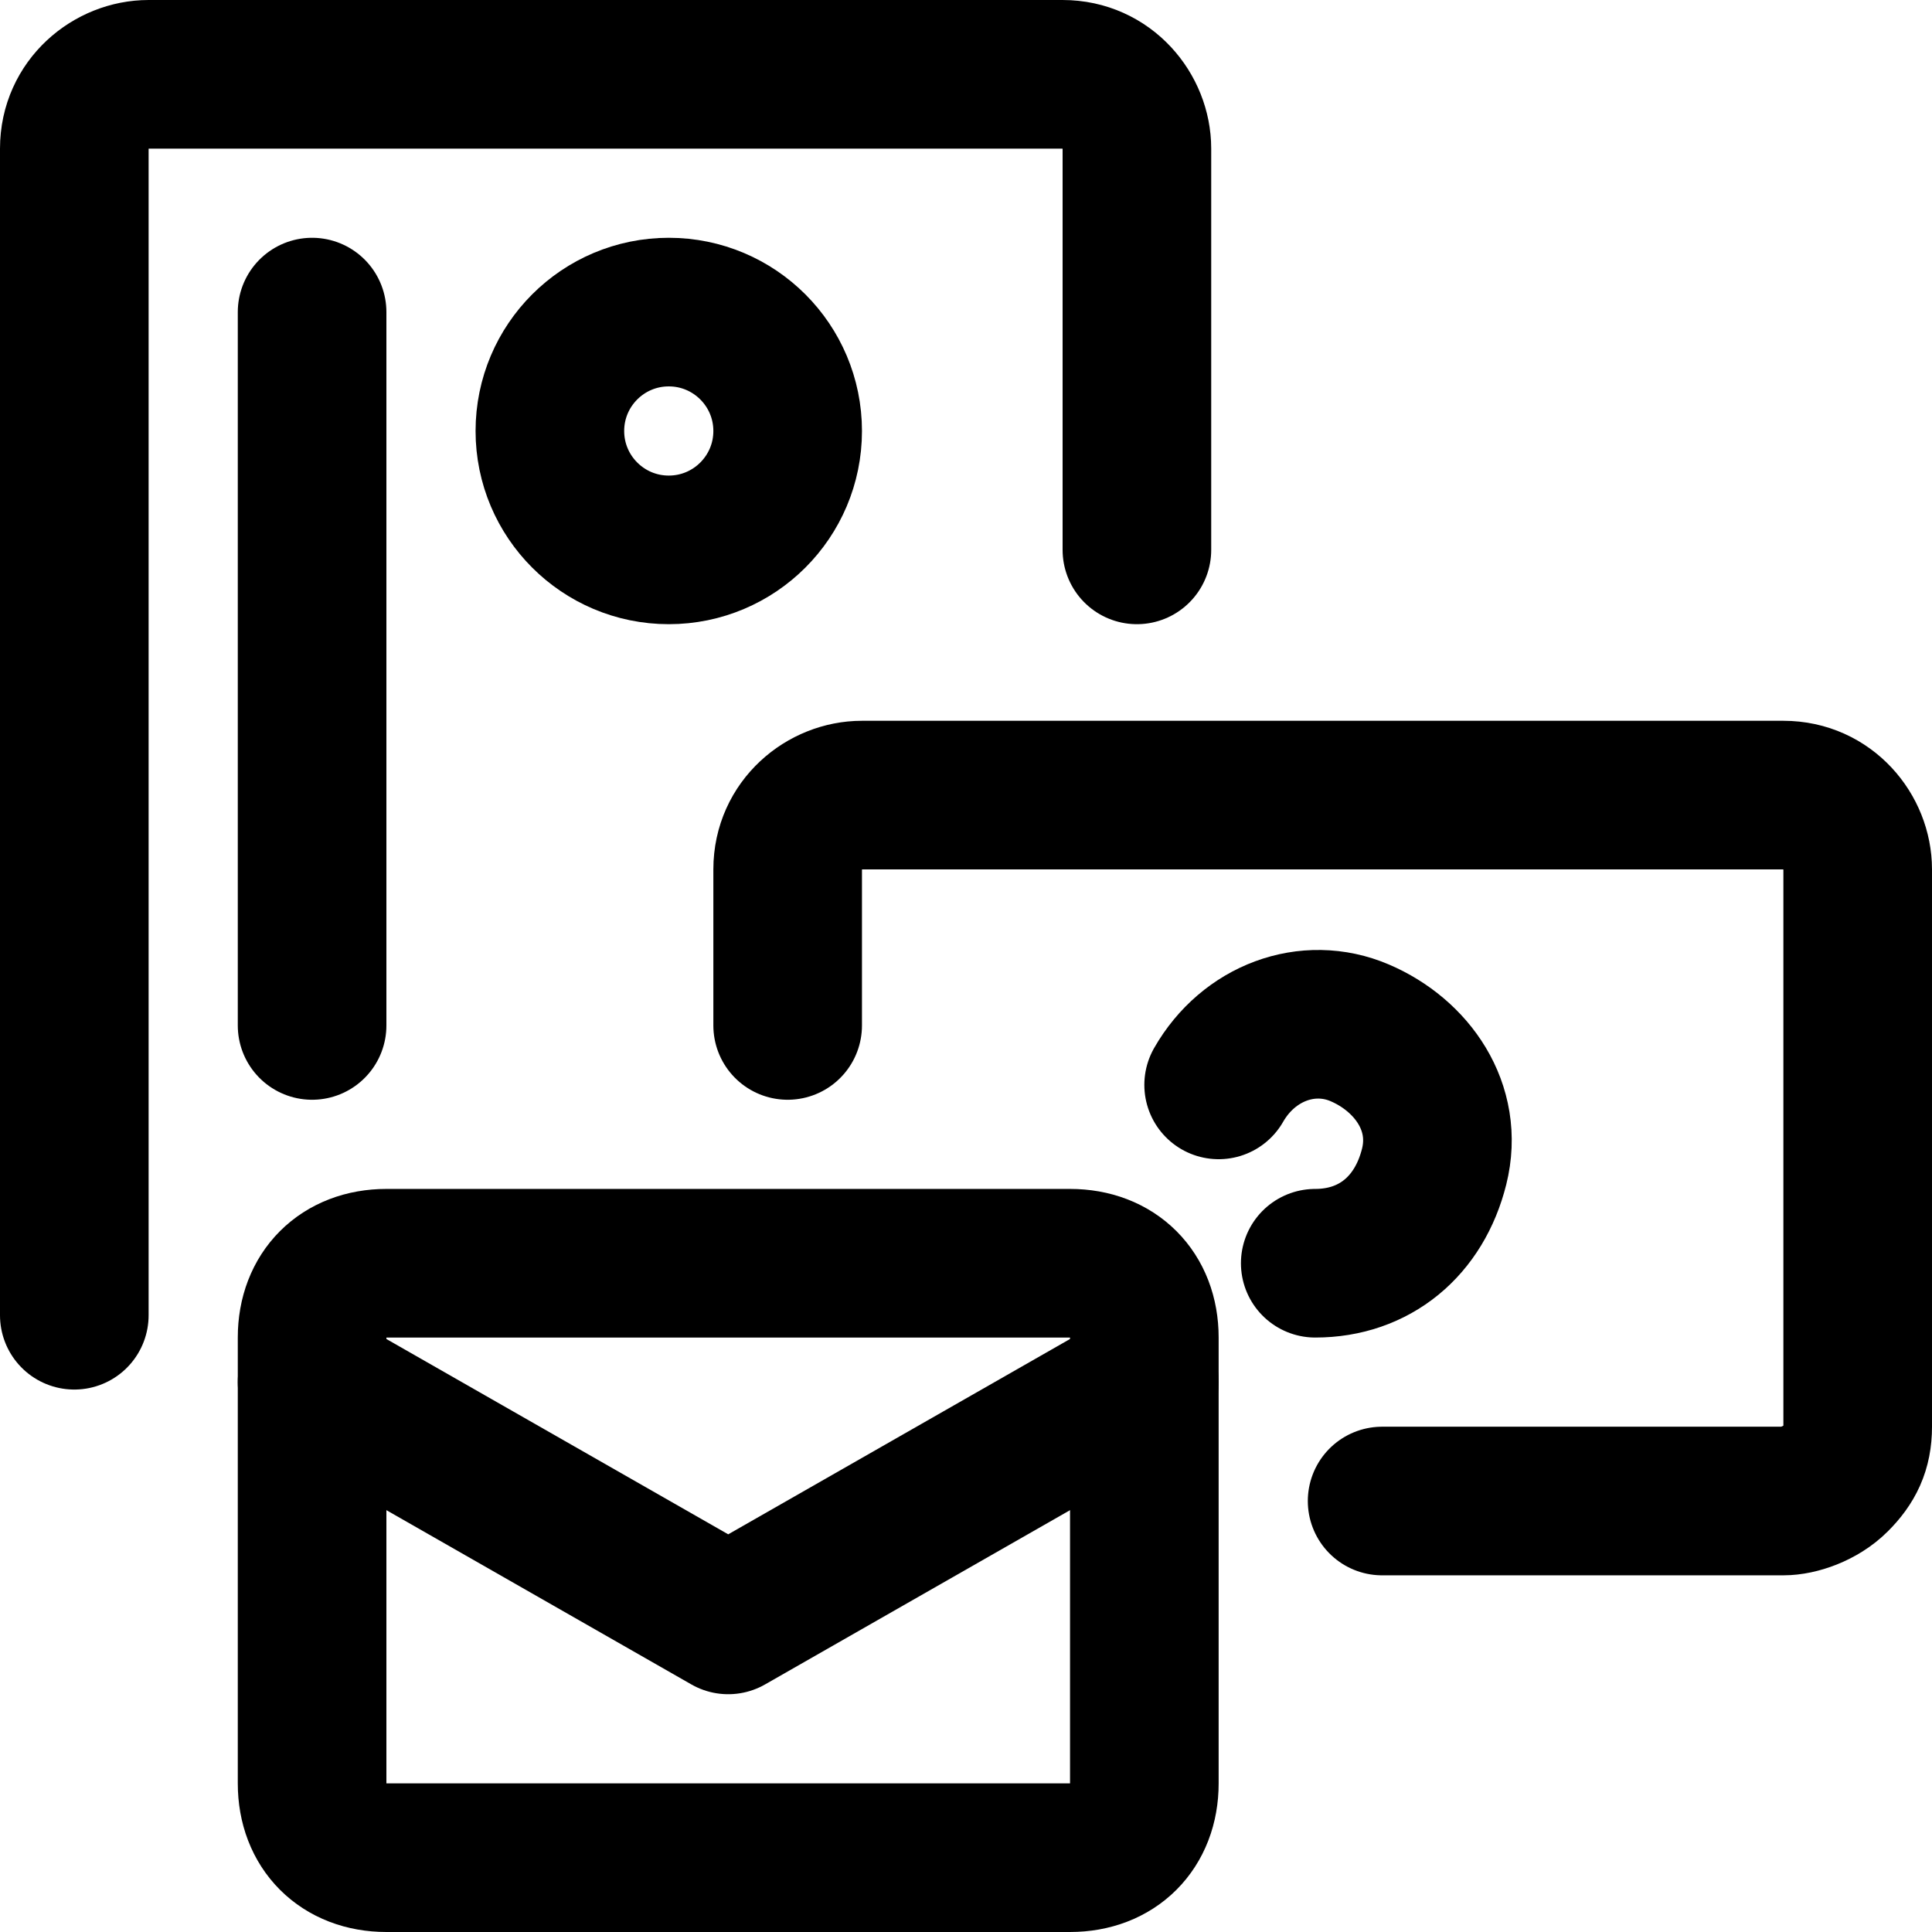
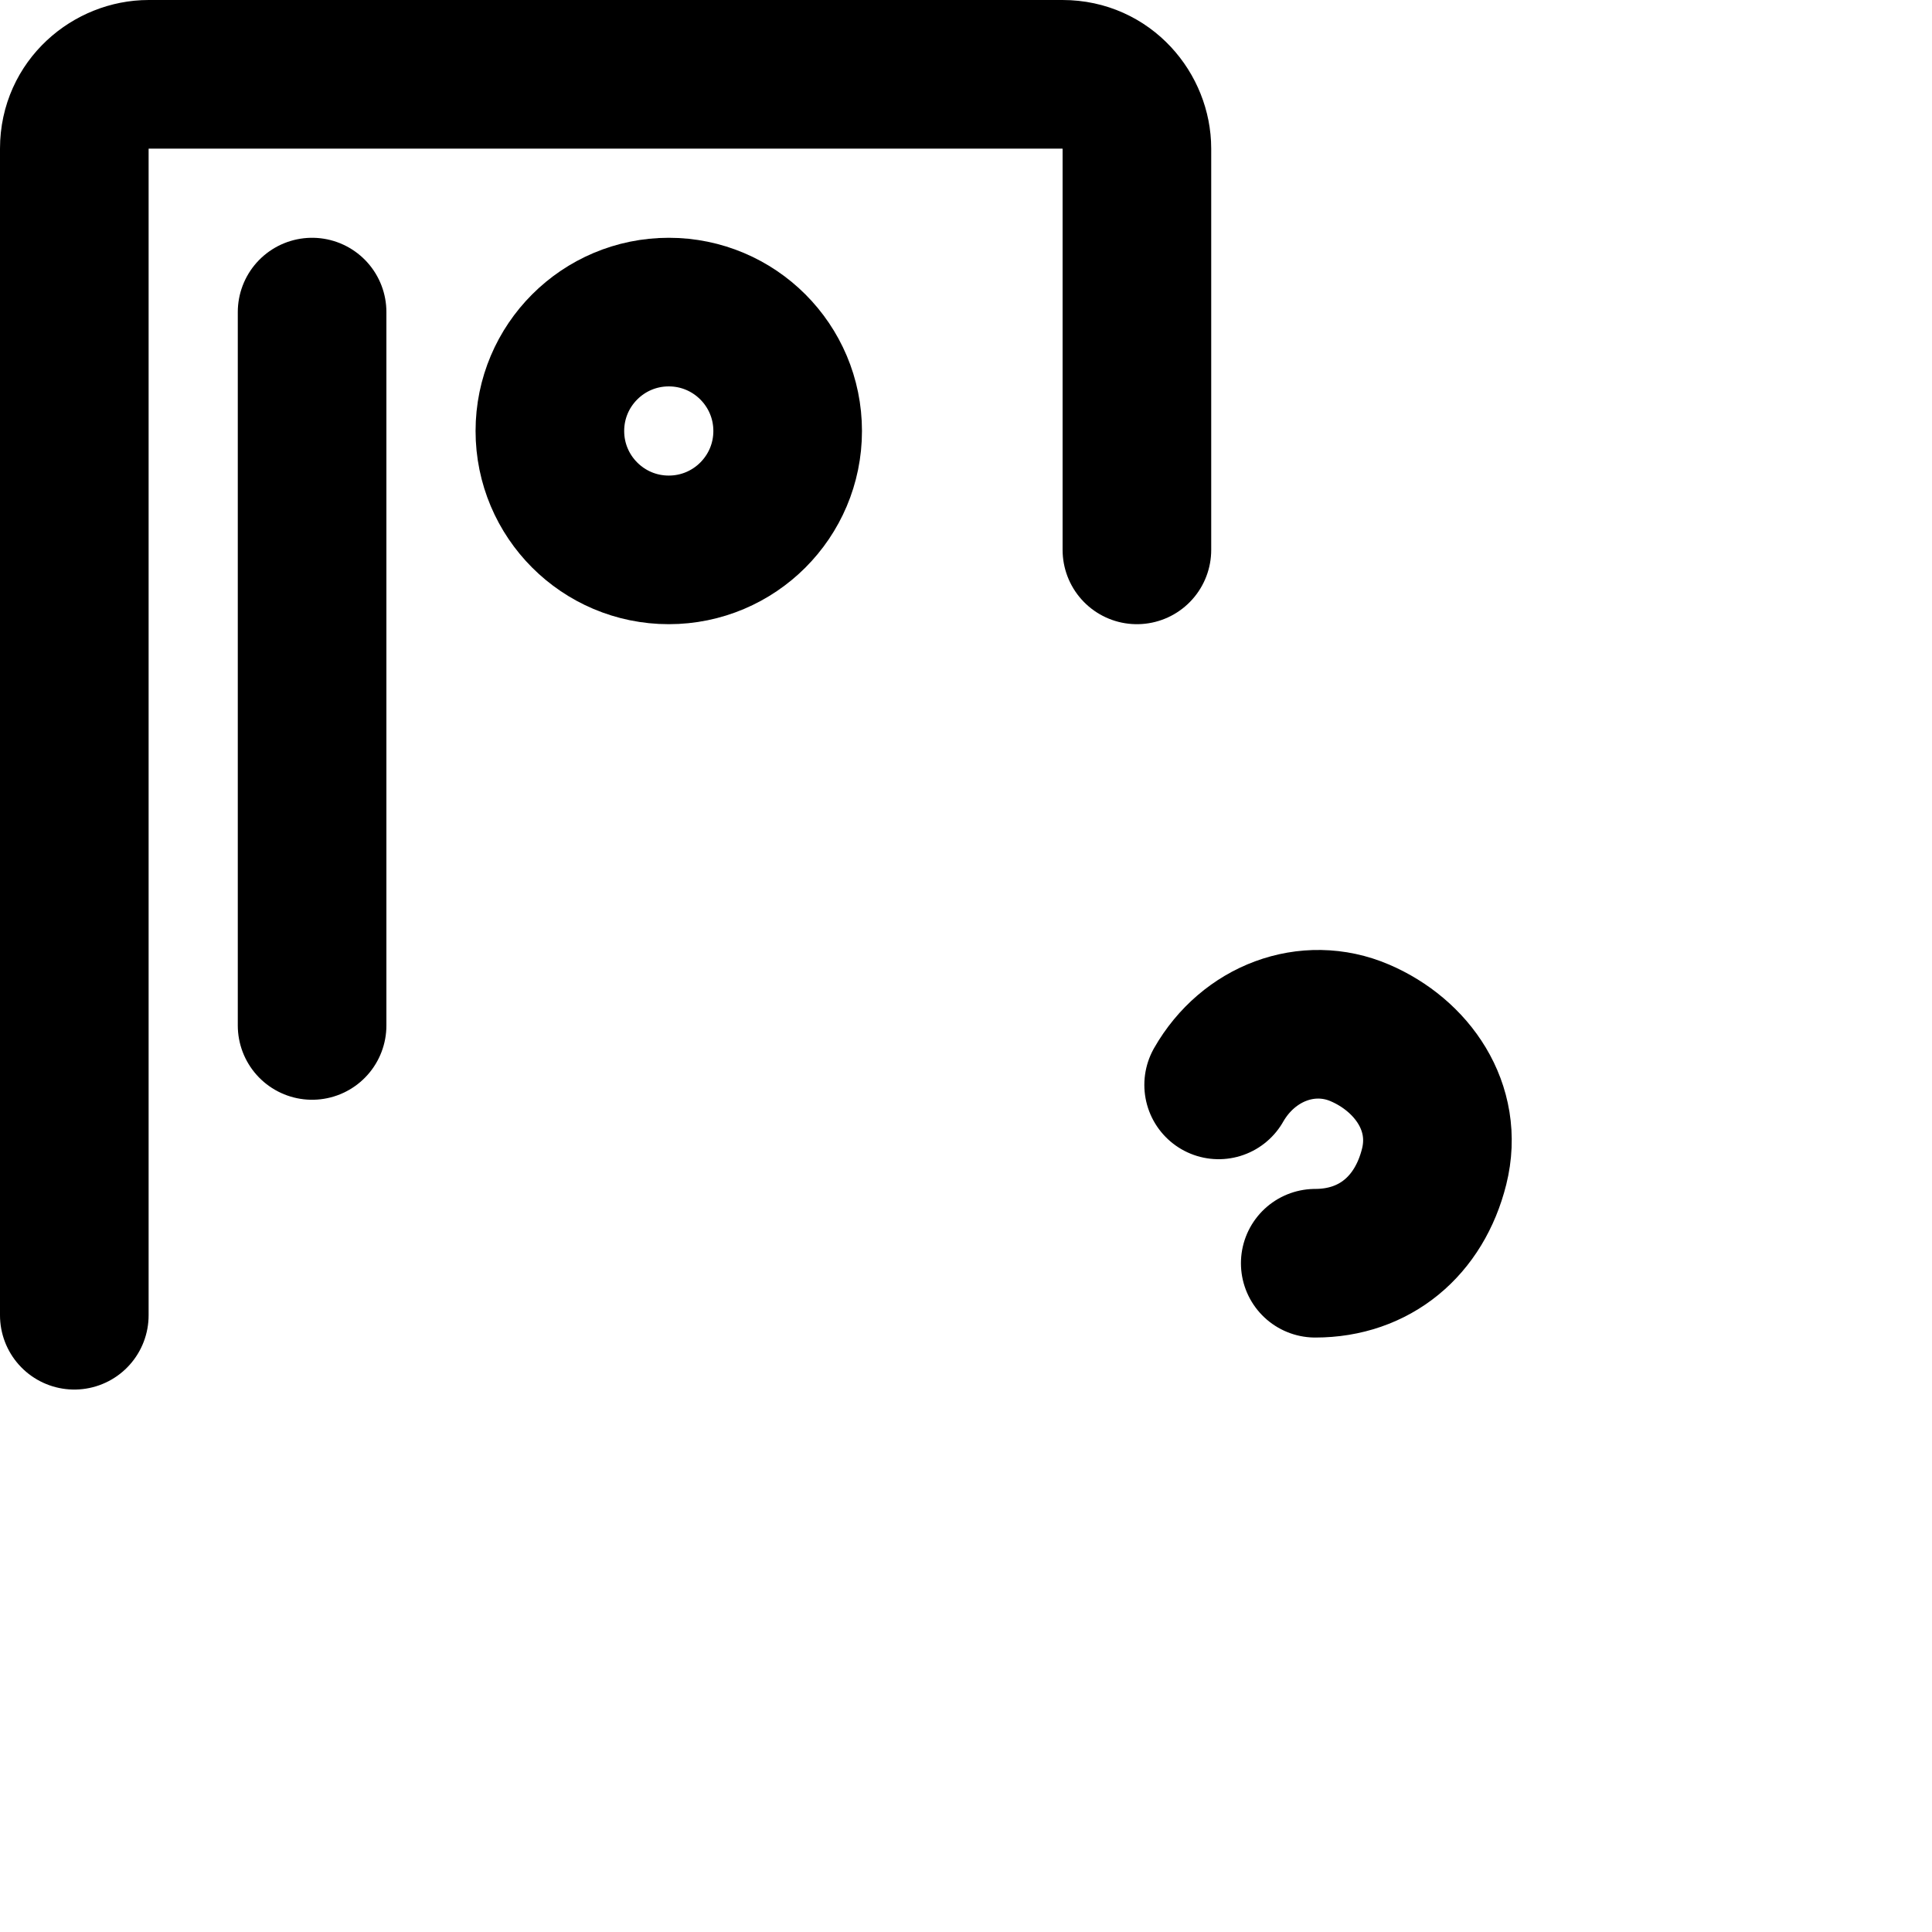
<svg xmlns="http://www.w3.org/2000/svg" version="1.1" id="Layer_1" x="0px" y="0px" viewBox="0 0 26 26" style="enable-background:new 0 0 26 26;" xml:space="preserve">
  <style type="text/css">
	.st0{fill:none;stroke:#000000;stroke-width:2;stroke-linecap:round;stroke-linejoin:round;}
</style>
  <title>Icons/Off-screen</title>
  <desc>Created with Sketch.</desc>
  <g id="KV-final">
    <g id="Offer" transform="translate(-399, -247)">
      <g id="Nasza-oferta">
        <g id="Offer-types" transform="translate(92, 308)">
          <g id="Offer-type" transform="translate(320, 0)">
            <g id="Group-7" transform="translate(88, 36)">
              <g id="Icons_x2F_Off-screen" transform="translate(0, 4)">
                <g id="promo-mail">
                  <path id="Path" class="st0" d="M-100-83.3V-99c0-0.6,0.5-1,1-1h12.3c0.6,0,1,0.5,1,1v5.4" />
                  <path id="Path_1_" class="st0" d="M-96.8-96.8v9.6" />
                  <circle id="Oval" class="st0" cx="-92" cy="-95.2" r="1.6" />
                  <path id="Path_2_" class="st0" d="M-84.6-86.4c0.4-0.7,1.2-1,1.9-0.7s1.2,1,1,1.8s-0.8,1.3-1.6,1.3" />
-                   <path id="Path_3_" class="st0" d="M-90.4-87.2v-2.1c0-0.6,0.5-1,1-1H-77c0.6,0,1,0.5,1,1v7.5c0,0.3-0.1,0.5-0.3,0.7          c-0.2,0.2-0.5,0.3-0.7,0.3h-5.4" />
-                   <path id="Rectangle" class="st0" d="M-95.8-84h9.2c0.6,0,1,0.4,1,1v6c0,0.6-0.4,1-1,1h-9.2c-0.6,0-1-0.4-1-1v-6          C-96.8-83.6-96.4-84-95.8-84z" />
-                   <polyline id="Path_4_" class="st0" points="-96.8,-82.4 -91.2,-79.2 -85.6,-82.4         " />
                </g>
              </g>
            </g>
          </g>
        </g>
      </g>
    </g>
  </g>
</svg>